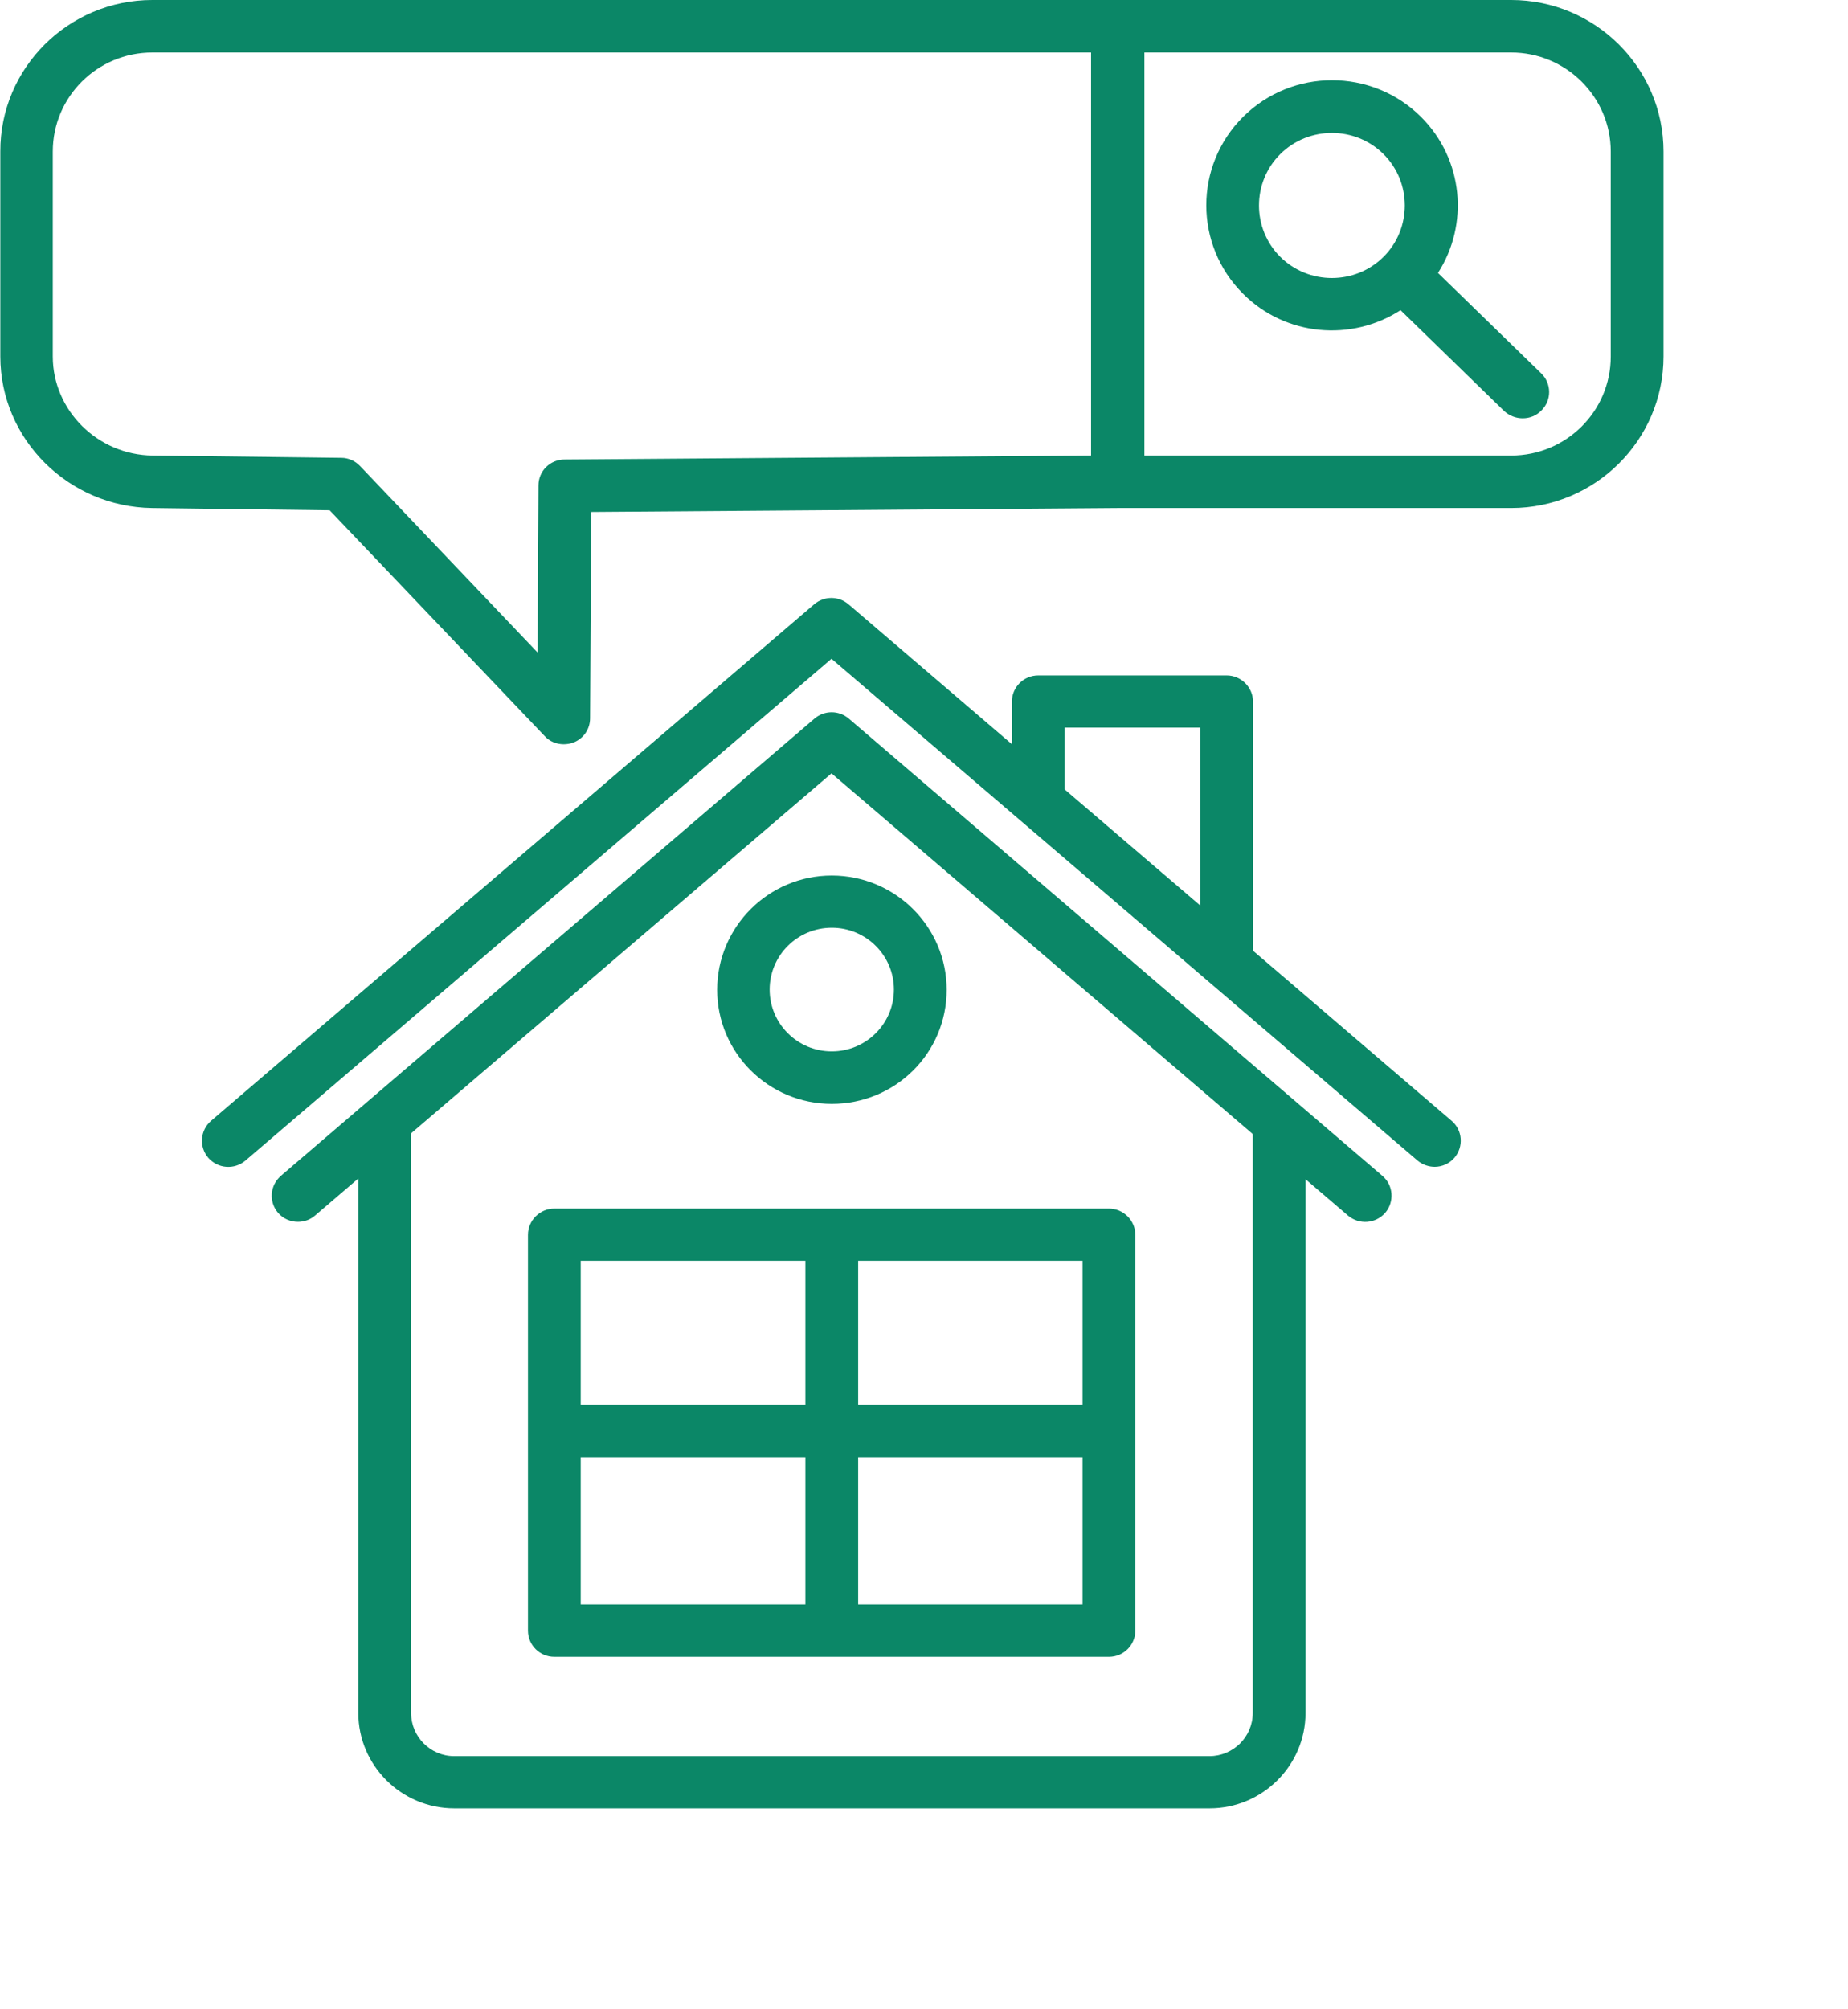
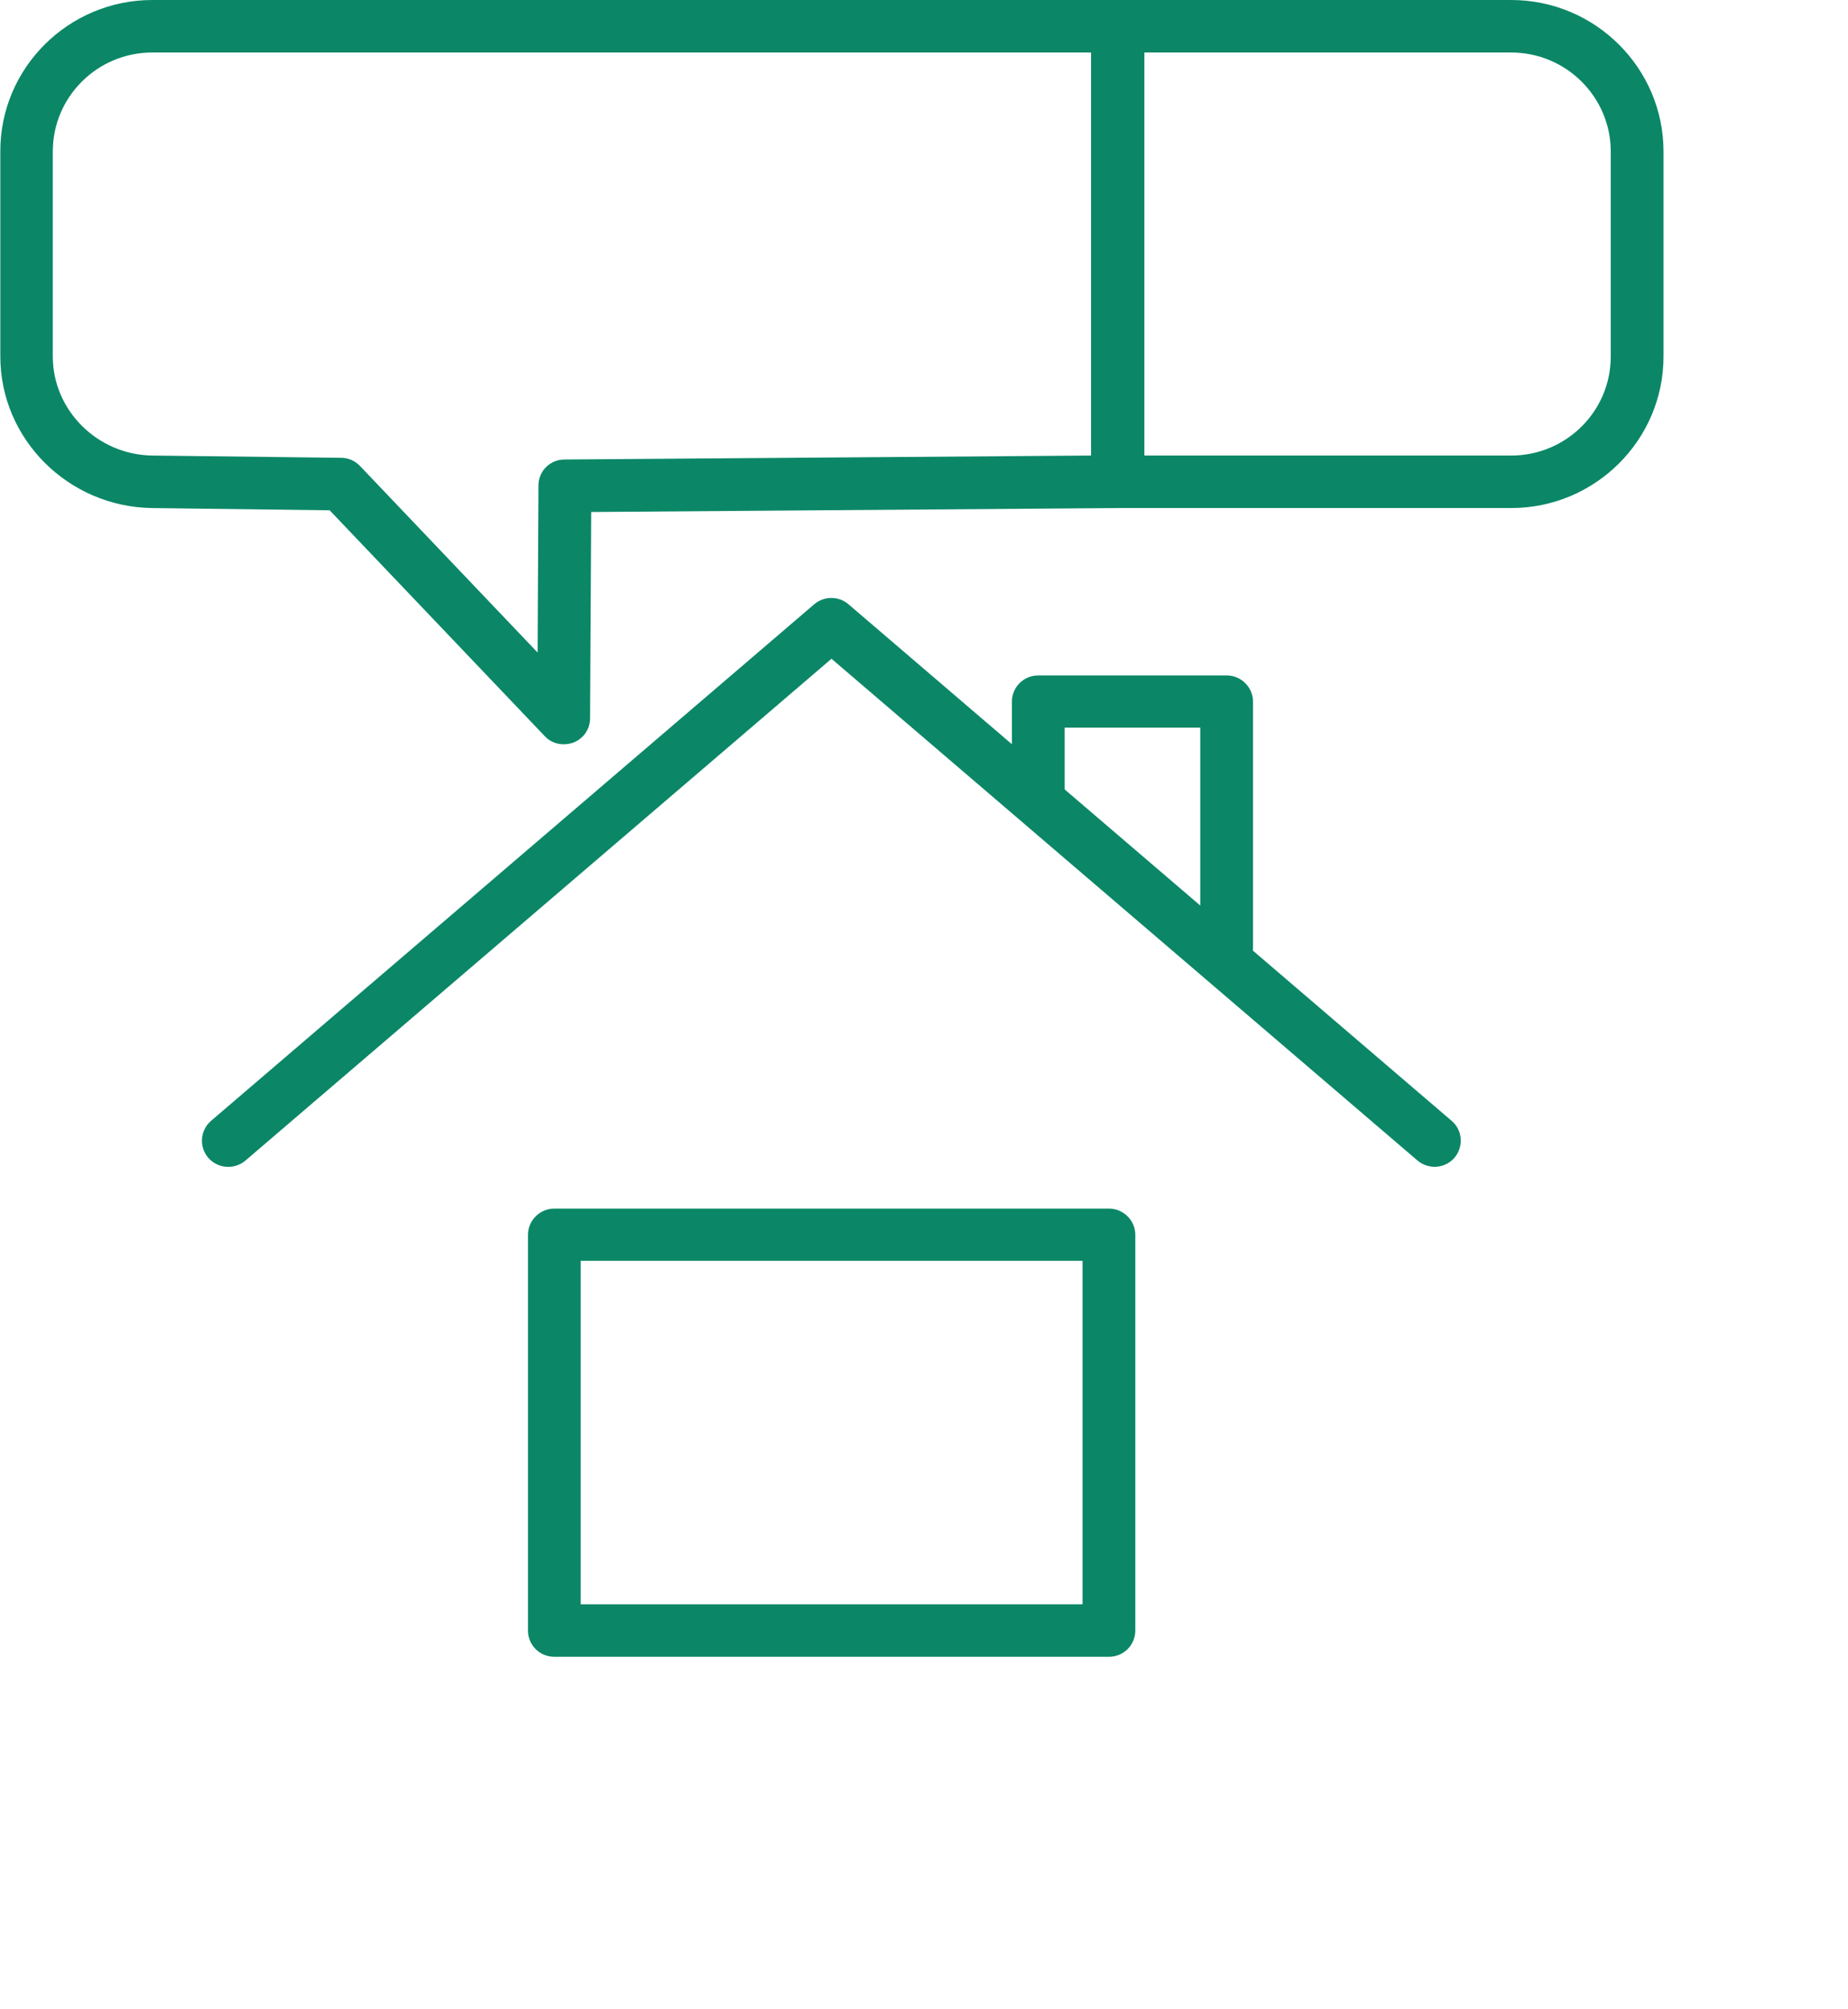
<svg xmlns="http://www.w3.org/2000/svg" fill="none" height="100%" overflow="visible" preserveAspectRatio="none" style="display: block;" viewBox="0 0 92 100" width="100%">
  <g id="   1">
    <g id="OBJECTS">
      <g id="Group">
-         <path d="M60.206 90H22.612C19.985 90 17.838 87.865 17.838 85.252V55.992C17.838 55.276 18.431 54.685 19.152 54.685C19.872 54.685 20.465 55.276 20.465 55.992V85.252C20.465 86.432 21.425 87.401 22.612 87.401H60.206C61.392 87.401 62.366 86.446 62.366 85.252V55.992C62.366 55.276 62.959 54.685 63.68 54.685C64.4 54.685 64.993 55.276 64.993 55.992V85.252C64.993 87.865 62.846 90 60.22 90H60.206Z" fill="#0B8767" id="Vector" />
        <path d="M55.206 82.457H27.597C26.877 82.457 26.284 81.881 26.284 81.15V61.456C26.284 60.74 26.877 60.15 27.597 60.15H55.206C55.927 60.15 56.52 60.74 56.52 61.456V81.15C56.52 81.867 55.941 82.457 55.206 82.457ZM28.91 79.844H53.893V62.748H28.91V79.844Z" fill="#0B8767" id="Vector_2" />
-         <path d="M41.409 54.938C38.259 54.938 35.703 52.396 35.703 49.263C35.703 46.131 38.259 43.574 41.409 43.574C44.558 43.574 47.128 46.117 47.128 49.263C47.128 52.41 44.572 54.938 41.409 54.938ZM41.409 46.173C39.7 46.173 38.316 47.55 38.316 49.249C38.316 50.949 39.7 52.326 41.409 52.326C43.117 52.326 44.502 50.949 44.502 49.249C44.502 47.55 43.117 46.173 41.409 46.173Z" fill="#0B8767" id="Vector_3" />
-         <path d="M14.83 60.81C14.463 60.81 14.096 60.656 13.842 60.361C13.376 59.813 13.432 58.998 13.983 58.52L40.547 35.764C41.041 35.343 41.762 35.343 42.256 35.764L68.82 58.52C69.371 58.984 69.428 59.813 68.962 60.361C68.481 60.908 67.662 60.965 67.112 60.501L41.395 38.489L15.678 60.501C15.437 60.712 15.127 60.81 14.83 60.81Z" fill="#0B8767" id="Vector_4" />
        <path d="M61.067 48.434C60.347 48.434 59.754 47.844 59.754 47.128V36.214H53.003V39.711C53.003 40.428 52.424 41.018 51.69 41.018C50.955 41.018 50.376 40.442 50.376 39.711V34.921C50.376 34.205 50.955 33.615 51.69 33.615H61.067C61.787 33.615 62.38 34.205 62.38 34.921V47.142C62.38 47.859 61.801 48.449 61.067 48.449V48.434Z" fill="#0B8767" id="Vector_5" />
        <path d="M71.433 58.071C71.136 58.071 70.826 57.973 70.572 57.762L41.395 32.786L12.217 57.762C11.667 58.225 10.848 58.169 10.367 57.621C9.901 57.074 9.958 56.259 10.509 55.781L40.533 30.075C41.027 29.654 41.748 29.654 42.242 30.075L72.266 55.781C72.817 56.245 72.874 57.074 72.407 57.621C72.153 57.916 71.786 58.071 71.419 58.071H71.433Z" fill="#0B8767" id="Vector_6" />
        <g id="Group_2">
-           <path d="M75.797 20.818C75.472 20.818 75.133 20.691 74.879 20.453L69.724 15.438C67.295 17.011 64.005 16.744 61.886 14.623C59.443 12.193 59.443 8.246 61.886 5.815C64.329 3.385 68.298 3.385 70.741 5.815C72.859 7.923 73.142 11.167 71.588 13.584L76.729 18.584C77.251 19.09 77.251 19.919 76.743 20.424C76.489 20.691 76.15 20.818 75.811 20.818H75.797ZM63.736 7.67C62.324 9.074 62.324 11.378 63.736 12.783C65.148 14.188 67.465 14.188 68.877 12.783C70.289 11.378 70.289 9.074 68.877 7.67C67.465 6.265 65.148 6.265 63.736 7.67Z" fill="#0B8767" id="Vector_7" />
          <path d="M28.063 37.042C27.71 37.042 27.357 36.902 27.117 36.635L16.412 25.397L7.571 25.285C3.405 25.229 0.016 21.857 0.016 17.741V7.543C0.002 3.385 3.405 0 7.585 0H75.232C79.412 0 82.816 3.385 82.816 7.543V17.741C82.816 21.899 79.412 25.285 75.232 25.285H55.672C55.672 25.285 55.658 25.285 55.644 25.285L29.433 25.482L29.376 35.75C29.376 36.284 29.052 36.761 28.543 36.958C28.388 37.014 28.218 37.042 28.063 37.042ZM7.585 2.613C4.846 2.613 2.628 4.818 2.628 7.543V17.741C2.628 20.424 4.86 22.644 7.6 22.672L16.991 22.785C17.344 22.785 17.683 22.939 17.923 23.192L26.764 32.477L26.806 24.161C26.806 23.445 27.385 22.869 28.105 22.869L54.317 22.672V2.613H7.585ZM56.972 22.672H75.232C77.972 22.672 80.189 20.467 80.189 17.741V7.543C80.189 4.818 77.958 2.613 75.232 2.613H56.972V22.672Z" fill="#0B8767" id="Vector_8" />
        </g>
-         <path d="M41.409 81.923C40.688 81.923 40.095 81.333 40.095 80.617V72.525H28.6C27.879 72.525 27.286 71.935 27.286 71.219C27.286 70.503 27.879 69.913 28.6 69.913H40.095V61.822C40.095 61.105 40.688 60.515 41.409 60.515C42.129 60.515 42.722 61.091 42.722 61.822V69.913H54.684C55.404 69.913 55.997 70.503 55.997 71.219C55.997 71.935 55.404 72.525 54.684 72.525H42.722V80.617C42.722 81.333 42.129 81.923 41.409 81.923Z" fill="#0B8767" id="Vector_9" />
      </g>
    </g>
  </g>
</svg>